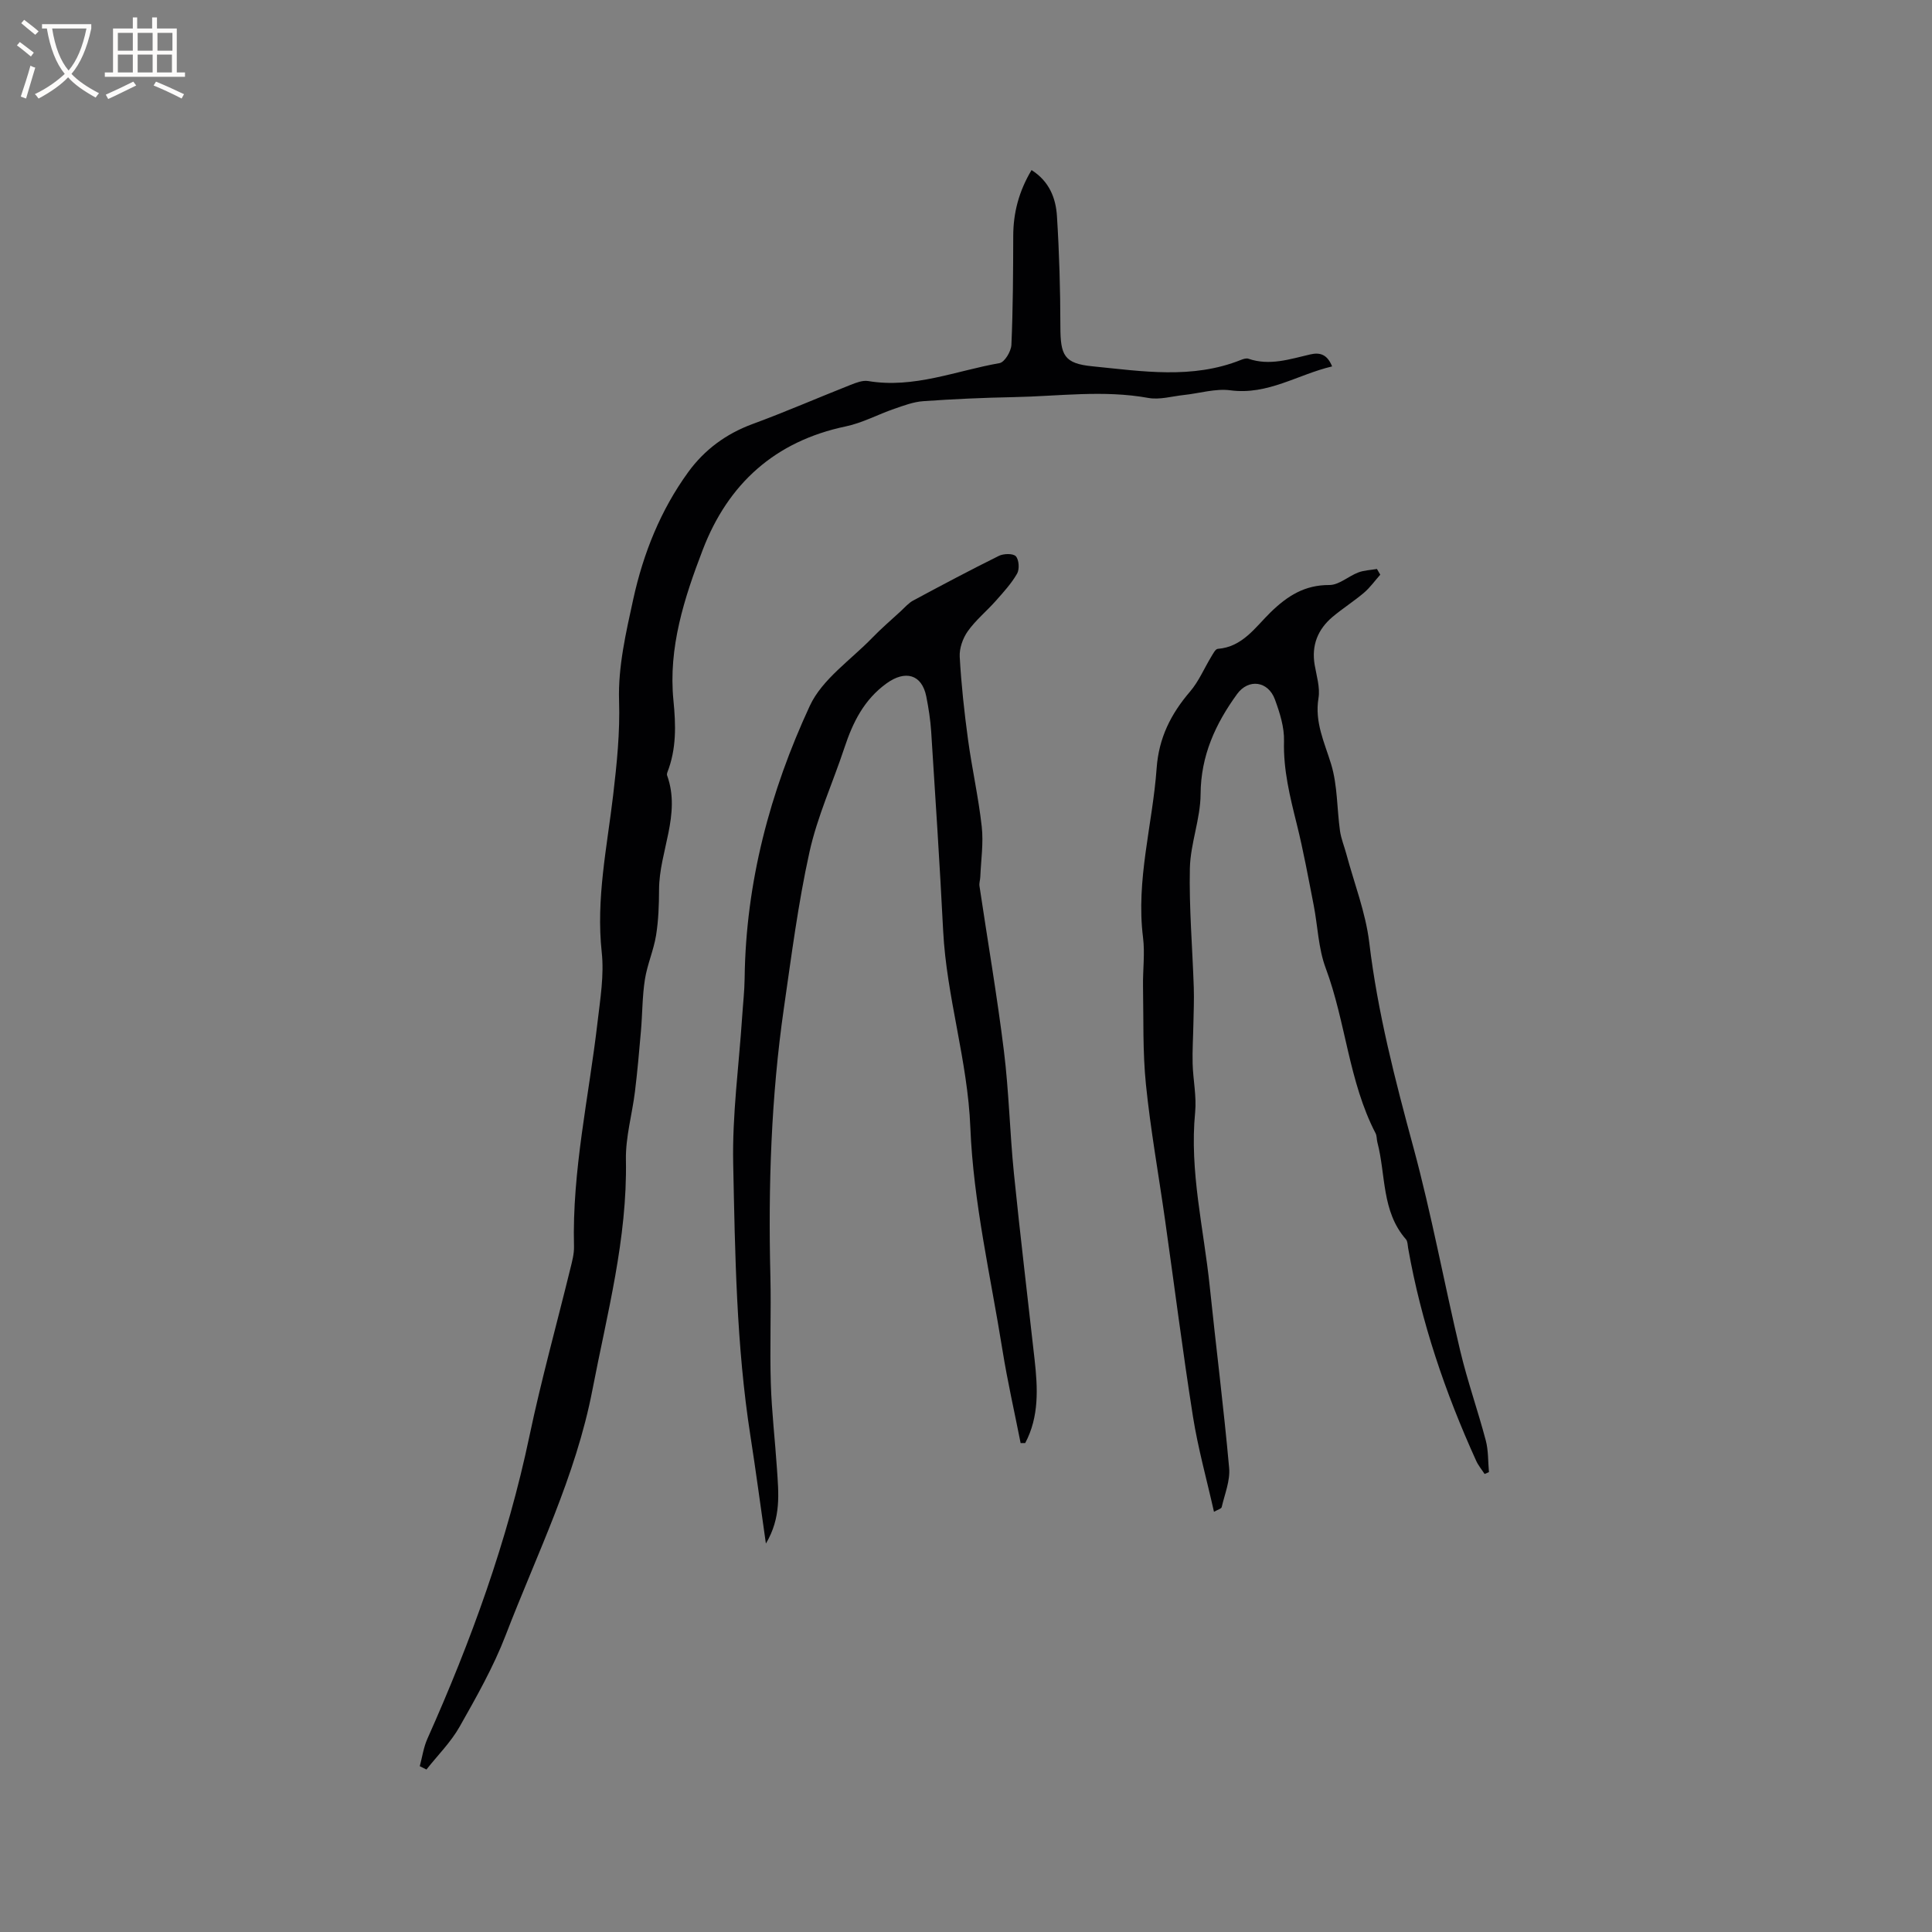
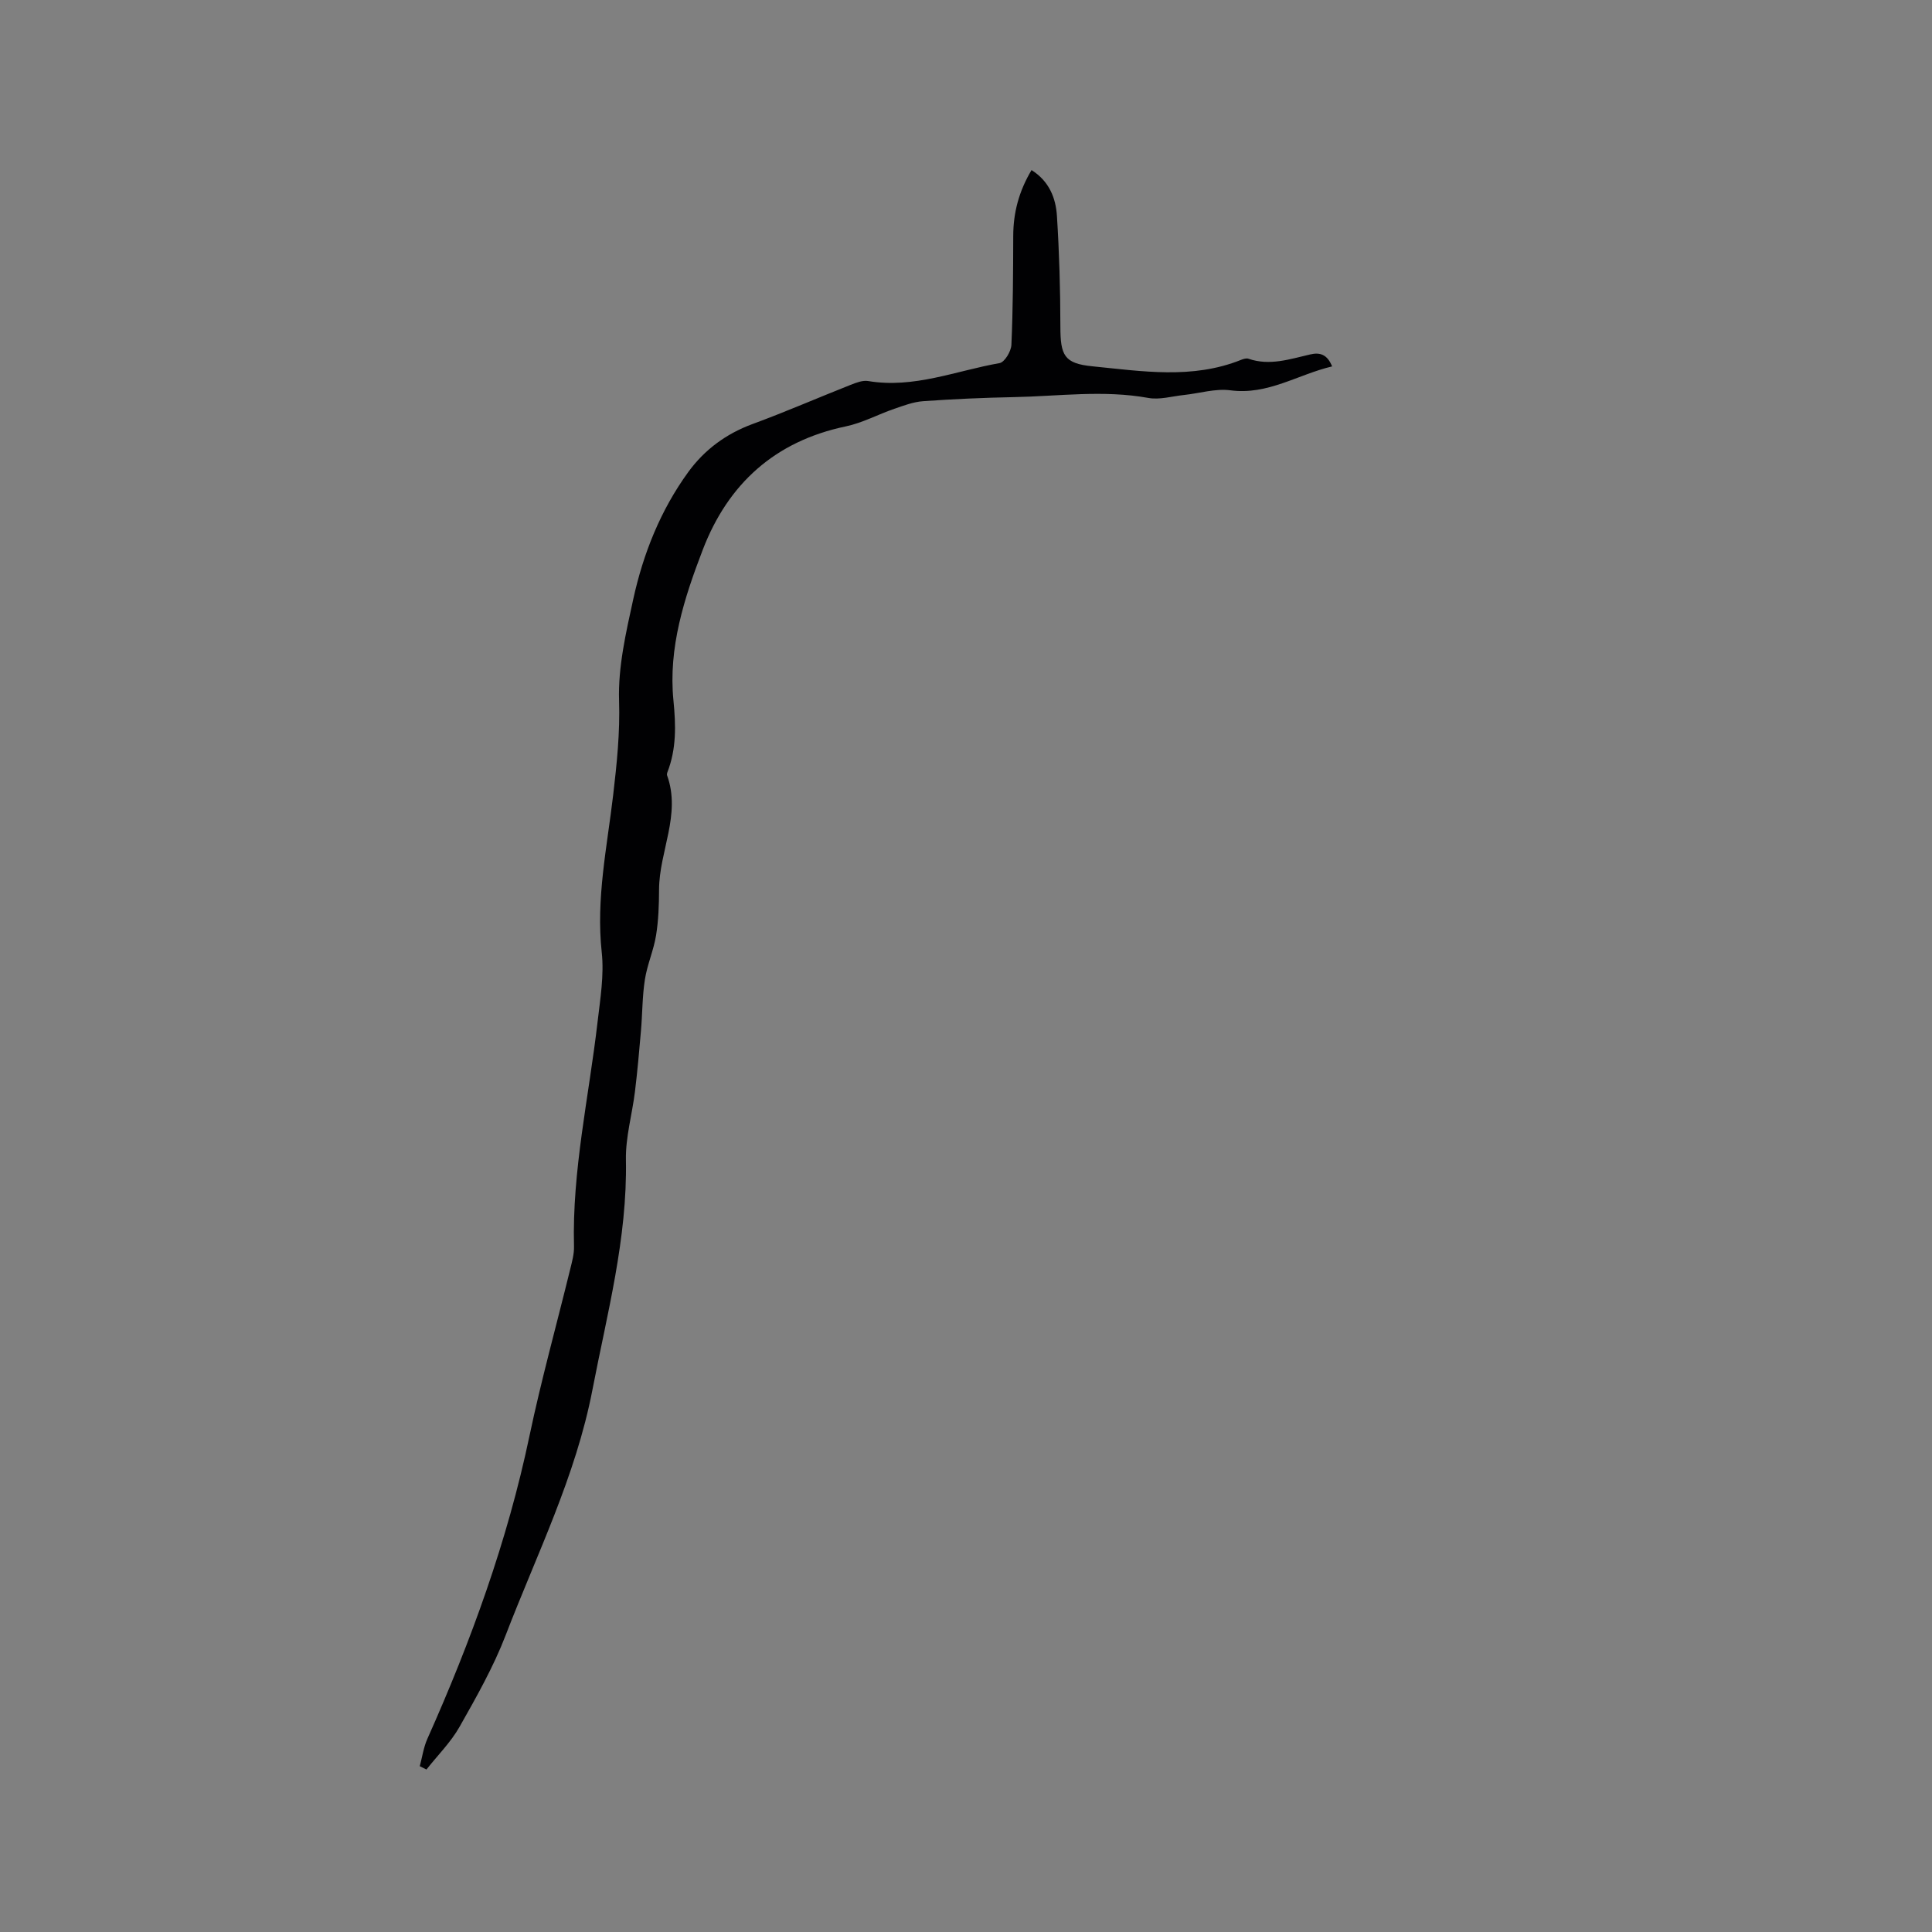
<svg xmlns="http://www.w3.org/2000/svg" enable-background="new 0 0 400 400" viewBox="0 0 400 400">
  <rect x="0" y="0" width="400" height="400" fill="#808080" stroke="none" />
  <g fill="#010103">
    <path d="m213.57 35.21c3.68 2.33 5.03 5.82 5.26 9.54.48 7.59.7 15.22.71 22.83.01 5.99.75 7.68 6.64 8.26 10.28 1.02 20.66 2.72 30.76-1.33.47-.19 1.1-.39 1.53-.24 4.4 1.52 8.58.08 12.8-.89 1.99-.46 3.51-.04 4.53 2.48-7.13 1.68-13.3 5.98-21.06 4.95-3.11-.41-6.41.63-9.62.97-2.46.26-5.02 1.03-7.36.61-9.31-1.69-18.59-.35-27.88-.17-6.25.12-12.5.4-18.73.84-2.03.14-4.05.91-6 1.58-3.37 1.16-6.59 2.92-10.04 3.64-14.65 3.07-24.36 11.86-29.61 25.54-3.84 10-7.16 20.29-6.07 31.21.51 5.14.63 10.04-1.26 14.87-.07.19-.12.44-.06.62 2.94 8.14-1.64 15.75-1.66 23.68-.01 3.16-.12 6.36-.62 9.46-.5 3.09-1.83 6.04-2.31 9.13-.55 3.51-.51 7.11-.82 10.67-.36 4.19-.73 8.38-1.24 12.55-.58 4.72-1.96 9.43-1.87 14.12.31 16.31-3.9 31.86-6.94 47.65-3.45 17.88-11.52 34.03-17.96 50.78-2.53 6.57-6.06 12.8-9.54 18.95-1.82 3.21-4.54 5.91-6.86 8.85-.46-.23-.92-.46-1.38-.69.51-1.89.78-3.89 1.57-5.66 9.04-20.24 16.57-40.95 21.14-62.71 2.44-11.6 5.62-23.03 8.44-34.55.38-1.54.82-3.13.78-4.68-.41-15.69 3.08-30.96 4.87-46.41.56-4.82 1.39-9.76.87-14.52-1.2-11.05 1.1-21.74 2.37-32.54.76-6.5 1.43-12.92 1.22-19.56-.22-6.97 1.43-14.09 2.94-20.99 2.07-9.45 5.65-18.43 11.39-26.32 3.35-4.61 7.81-7.91 13.28-9.93 6.85-2.52 13.55-5.44 20.33-8.12 1.15-.45 2.49-.98 3.63-.79 9.46 1.59 18.19-2.13 27.2-3.71 1.05-.18 2.4-2.43 2.46-3.78.33-7.51.36-15.03.38-22.55.01-4.78 1.15-9.21 3.79-13.64z" />
-     <path d="m211.31 298.78c-1.26-6.4-2.72-12.77-3.75-19.2-2.46-15.35-6.04-30.69-6.66-46.13-.55-13.9-4.93-27.02-5.63-40.75-.7-13.76-1.6-27.51-2.48-41.26-.16-2.42-.54-4.85-1.01-7.23-.92-4.62-4.36-5.53-8.25-2.71-4.66 3.38-6.96 8.06-8.69 13.28-2.39 7.23-5.62 14.25-7.25 21.64-2.35 10.63-3.73 21.48-5.29 32.27-2.65 18.4-3.26 36.91-2.8 55.47.18 7.42-.14 14.85.09 22.27.18 5.89.88 11.77 1.27 17.66.33 5.02.92 10.11-2.29 15.49-1.14-7.97-2.09-15.16-3.21-22.33-2.91-18.68-3.17-37.54-3.56-56.35-.21-10.13 1.19-20.3 1.86-30.45.17-2.64.48-5.28.51-7.93.24-19.82 5.26-38.62 13.49-56.38 2.55-5.51 8.48-9.49 12.93-14.09 1.87-1.93 3.92-3.69 5.9-5.51.84-.77 1.61-1.69 2.58-2.21 5.88-3.16 11.77-6.29 17.75-9.25.98-.48 2.94-.52 3.5.09.66.73.78 2.68.26 3.59-1.18 2.06-2.84 3.86-4.43 5.66-1.89 2.13-4.15 3.97-5.78 6.27-1.03 1.45-1.77 3.54-1.67 5.3.32 5.71.94 11.41 1.71 17.07.82 6.05 2.18 12.03 2.85 18.09.38 3.42-.16 6.94-.3 10.41-.03.63-.26 1.28-.17 1.88 1.69 11.38 3.65 22.73 5.06 34.15 1.04 8.41 1.22 16.92 2.07 25.35 1.3 12.86 2.85 25.69 4.28 38.53.66 5.92.97 11.81-1.94 17.3-.32-.01-.64 0-.95.01z" />
-     <path d="m251.34 313c-1.51-6.73-3.31-13.16-4.35-19.71-2.14-13.56-3.86-27.2-5.79-40.79-1.32-9.33-3-18.63-3.95-28-.68-6.71-.48-13.52-.6-20.28-.06-3.38.42-6.81 0-10.14-1.49-11.91 1.98-23.36 2.82-35.04.45-6.28 2.95-11.23 6.92-15.86 1.81-2.12 2.93-4.82 4.4-7.24.37-.6.85-1.57 1.33-1.6 5.15-.39 7.8-4.51 10.96-7.59 3.5-3.4 7.05-5.65 12.15-5.63 1.99.01 3.94-1.82 5.99-2.6 1.2-.46 2.57-.49 3.86-.72.23.39.46.79.69 1.18-1.11 1.25-2.09 2.64-3.35 3.72-2.09 1.78-4.44 3.26-6.54 5.03-3.04 2.57-4.37 5.86-3.7 9.89.39 2.3 1.16 4.71.8 6.91-.83 5.02 1.25 9.19 2.63 13.73 1.32 4.37 1.18 9.17 1.82 13.76.23 1.62.88 3.18 1.31 4.77 1.64 6.11 4 12.13 4.75 18.35 1.73 14.47 5.35 28.44 9.15 42.45 3.76 13.88 6.35 28.07 9.68 42.07 1.49 6.26 3.65 12.36 5.3 18.59.55 2.09.45 4.36.65 6.54-.3.13-.6.25-.9.38-.59-.91-1.31-1.76-1.75-2.74-6.41-14.12-11.38-28.71-14.08-44.02-.11-.62-.09-1.41-.46-1.83-5.07-5.79-4.14-13.34-5.91-20.08-.16-.61-.09-1.32-.37-1.86-5.57-10.75-6.15-23.01-10.33-34.21-1.53-4.09-1.64-8.7-2.49-13.05-1.1-5.6-2.12-11.23-3.5-16.77-1.41-5.66-2.8-11.23-2.64-17.17.08-2.86-.87-5.87-1.88-8.62-1.4-3.83-5.47-4.37-7.83-1.13-4.48 6.17-7.52 12.76-7.56 20.74-.03 5.11-2.1 10.2-2.22 15.32-.18 8.23.54 16.48.81 24.72.08 2.51-.03 5.04-.08 7.55-.05 2.72-.23 5.45-.16 8.17.09 3.38.84 6.79.52 10.11-1.19 12.21 1.78 24.03 3.02 36.01 1.3 12.54 2.89 25.05 4.02 37.61.24 2.64-.92 5.42-1.54 8.11-.08.35-.83.53-1.6.97z" />
  </g>
-   <path d="m6.4 11.7c-1-.8-1.9-1.6-2.9-2.3l.6-.7c.9.7 1.9 1.4 2.9 2.2zm-2.1 8.3c.7-2.1 1.4-4.2 2-6.4.2.1.6.3 1 .4-.7 2.3-1.3 4.4-1.9 6.4zm3-12.8c-1.1-.9-2.1-1.7-2.9-2.4l.6-.7c1 .8 2 1.5 3 2.4zm1.4-1.3v-.9h10.2v.9c-.9 4.2-2.3 7.3-4.1 9.4 1.3 1.4 3.2 2.7 5.7 4-.2.2-.4.5-.7.9-2.5-1.4-4.4-2.7-5.7-4.2-1.4 1.5-3.5 3-6.1 4.4 0 0 0 0-.1-.1-.3-.4-.5-.7-.7-.8 2.7-1.3 4.7-2.8 6.2-4.2-1.8-2.2-3-5.3-3.7-9.4zm9.2 0h-7.1c.6 3.8 1.7 6.7 3.4 8.7 1.7-2 2.9-4.8 3.7-8.7z" fill="#fcfbfa" />
-   <path d="m31.6 3.6h.9v2.3h4.1v9.1h1.7v.9h-16.6v-.9h1.7v-9.1h4.1v-2.3h.9v2.3h3.1v-2.3zm-4 13.3.6.8c-1.9.9-3.8 1.9-5.8 2.8-.2-.3-.3-.6-.5-.9 2-.9 3.9-1.8 5.7-2.7zm-3.2-10.1v3.7h3.1v-3.7zm0 4.5v3.7h3.1v-3.7zm4.1-4.5v3.7h3.1v-3.7zm0 4.5v3.7h3.1v-3.7zm9.1 9.1c-2.1-1.1-4.1-2-5.8-2.7l.5-.8c2.2.9 4.1 1.8 5.8 2.6zm-1.9-13.6h-3.1v3.7h3.1zm-3.2 4.5v3.7h3.1v-3.7z" fill="#fcfbfa" />
</svg>